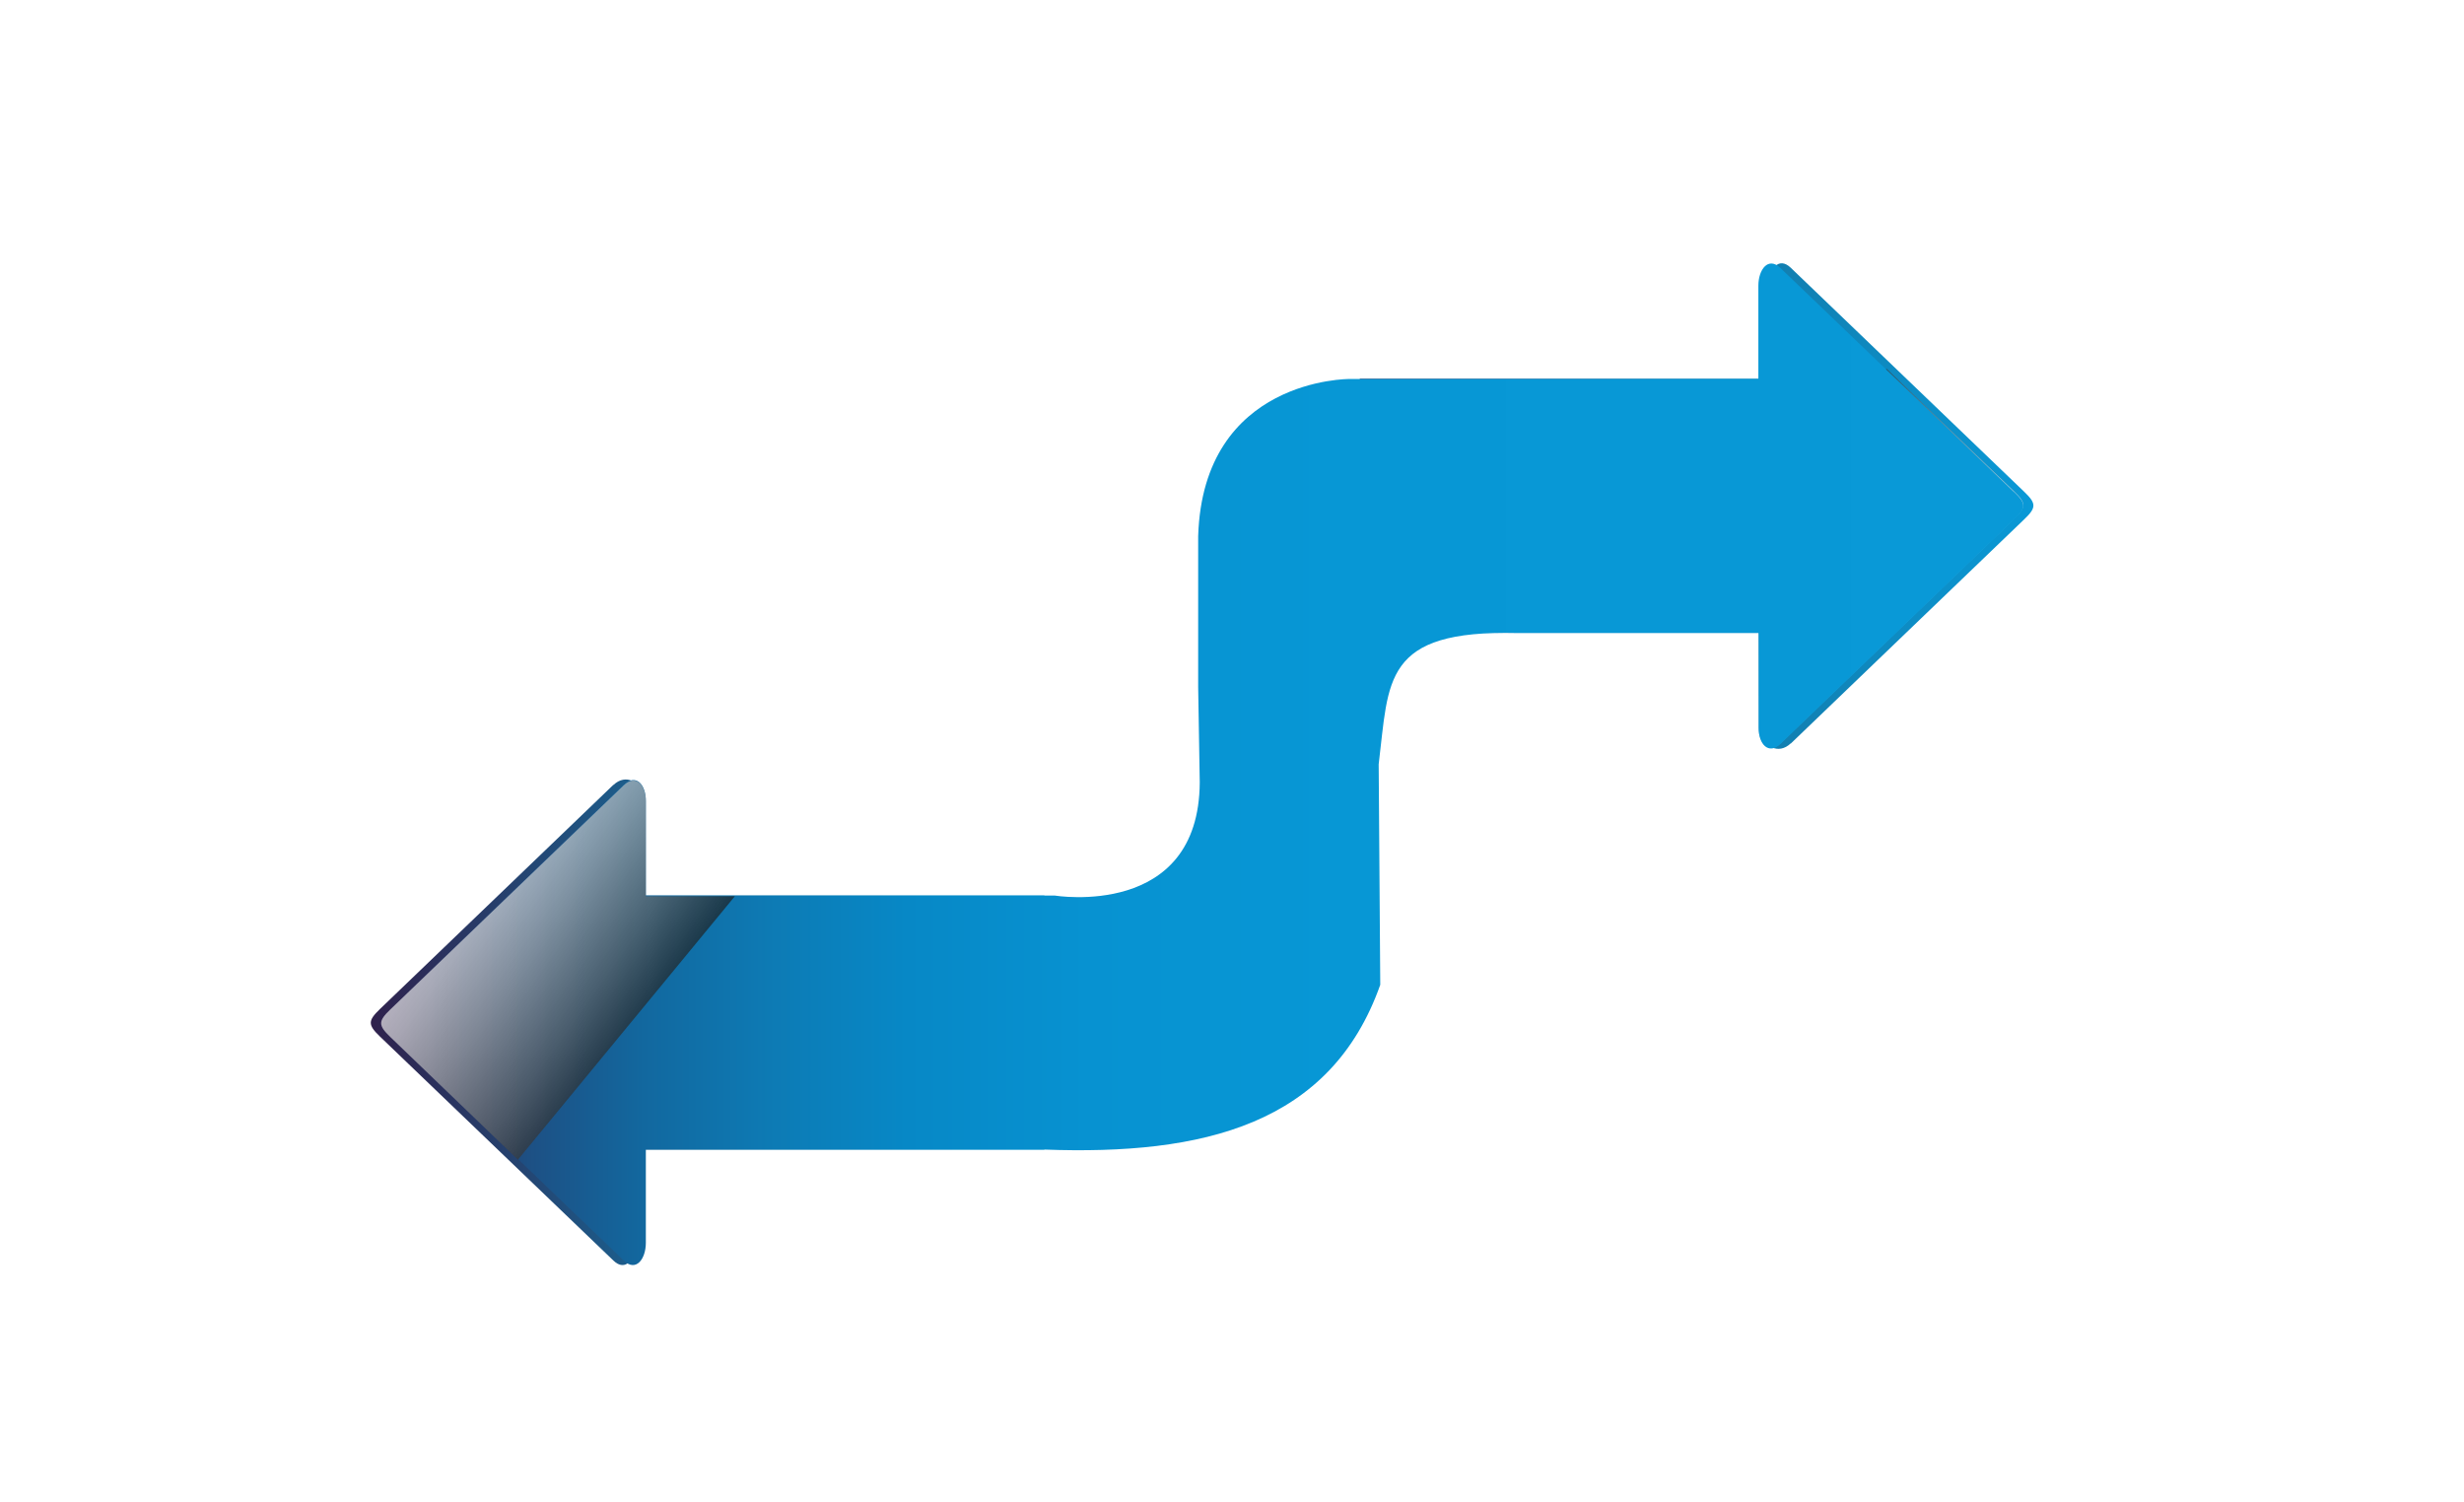
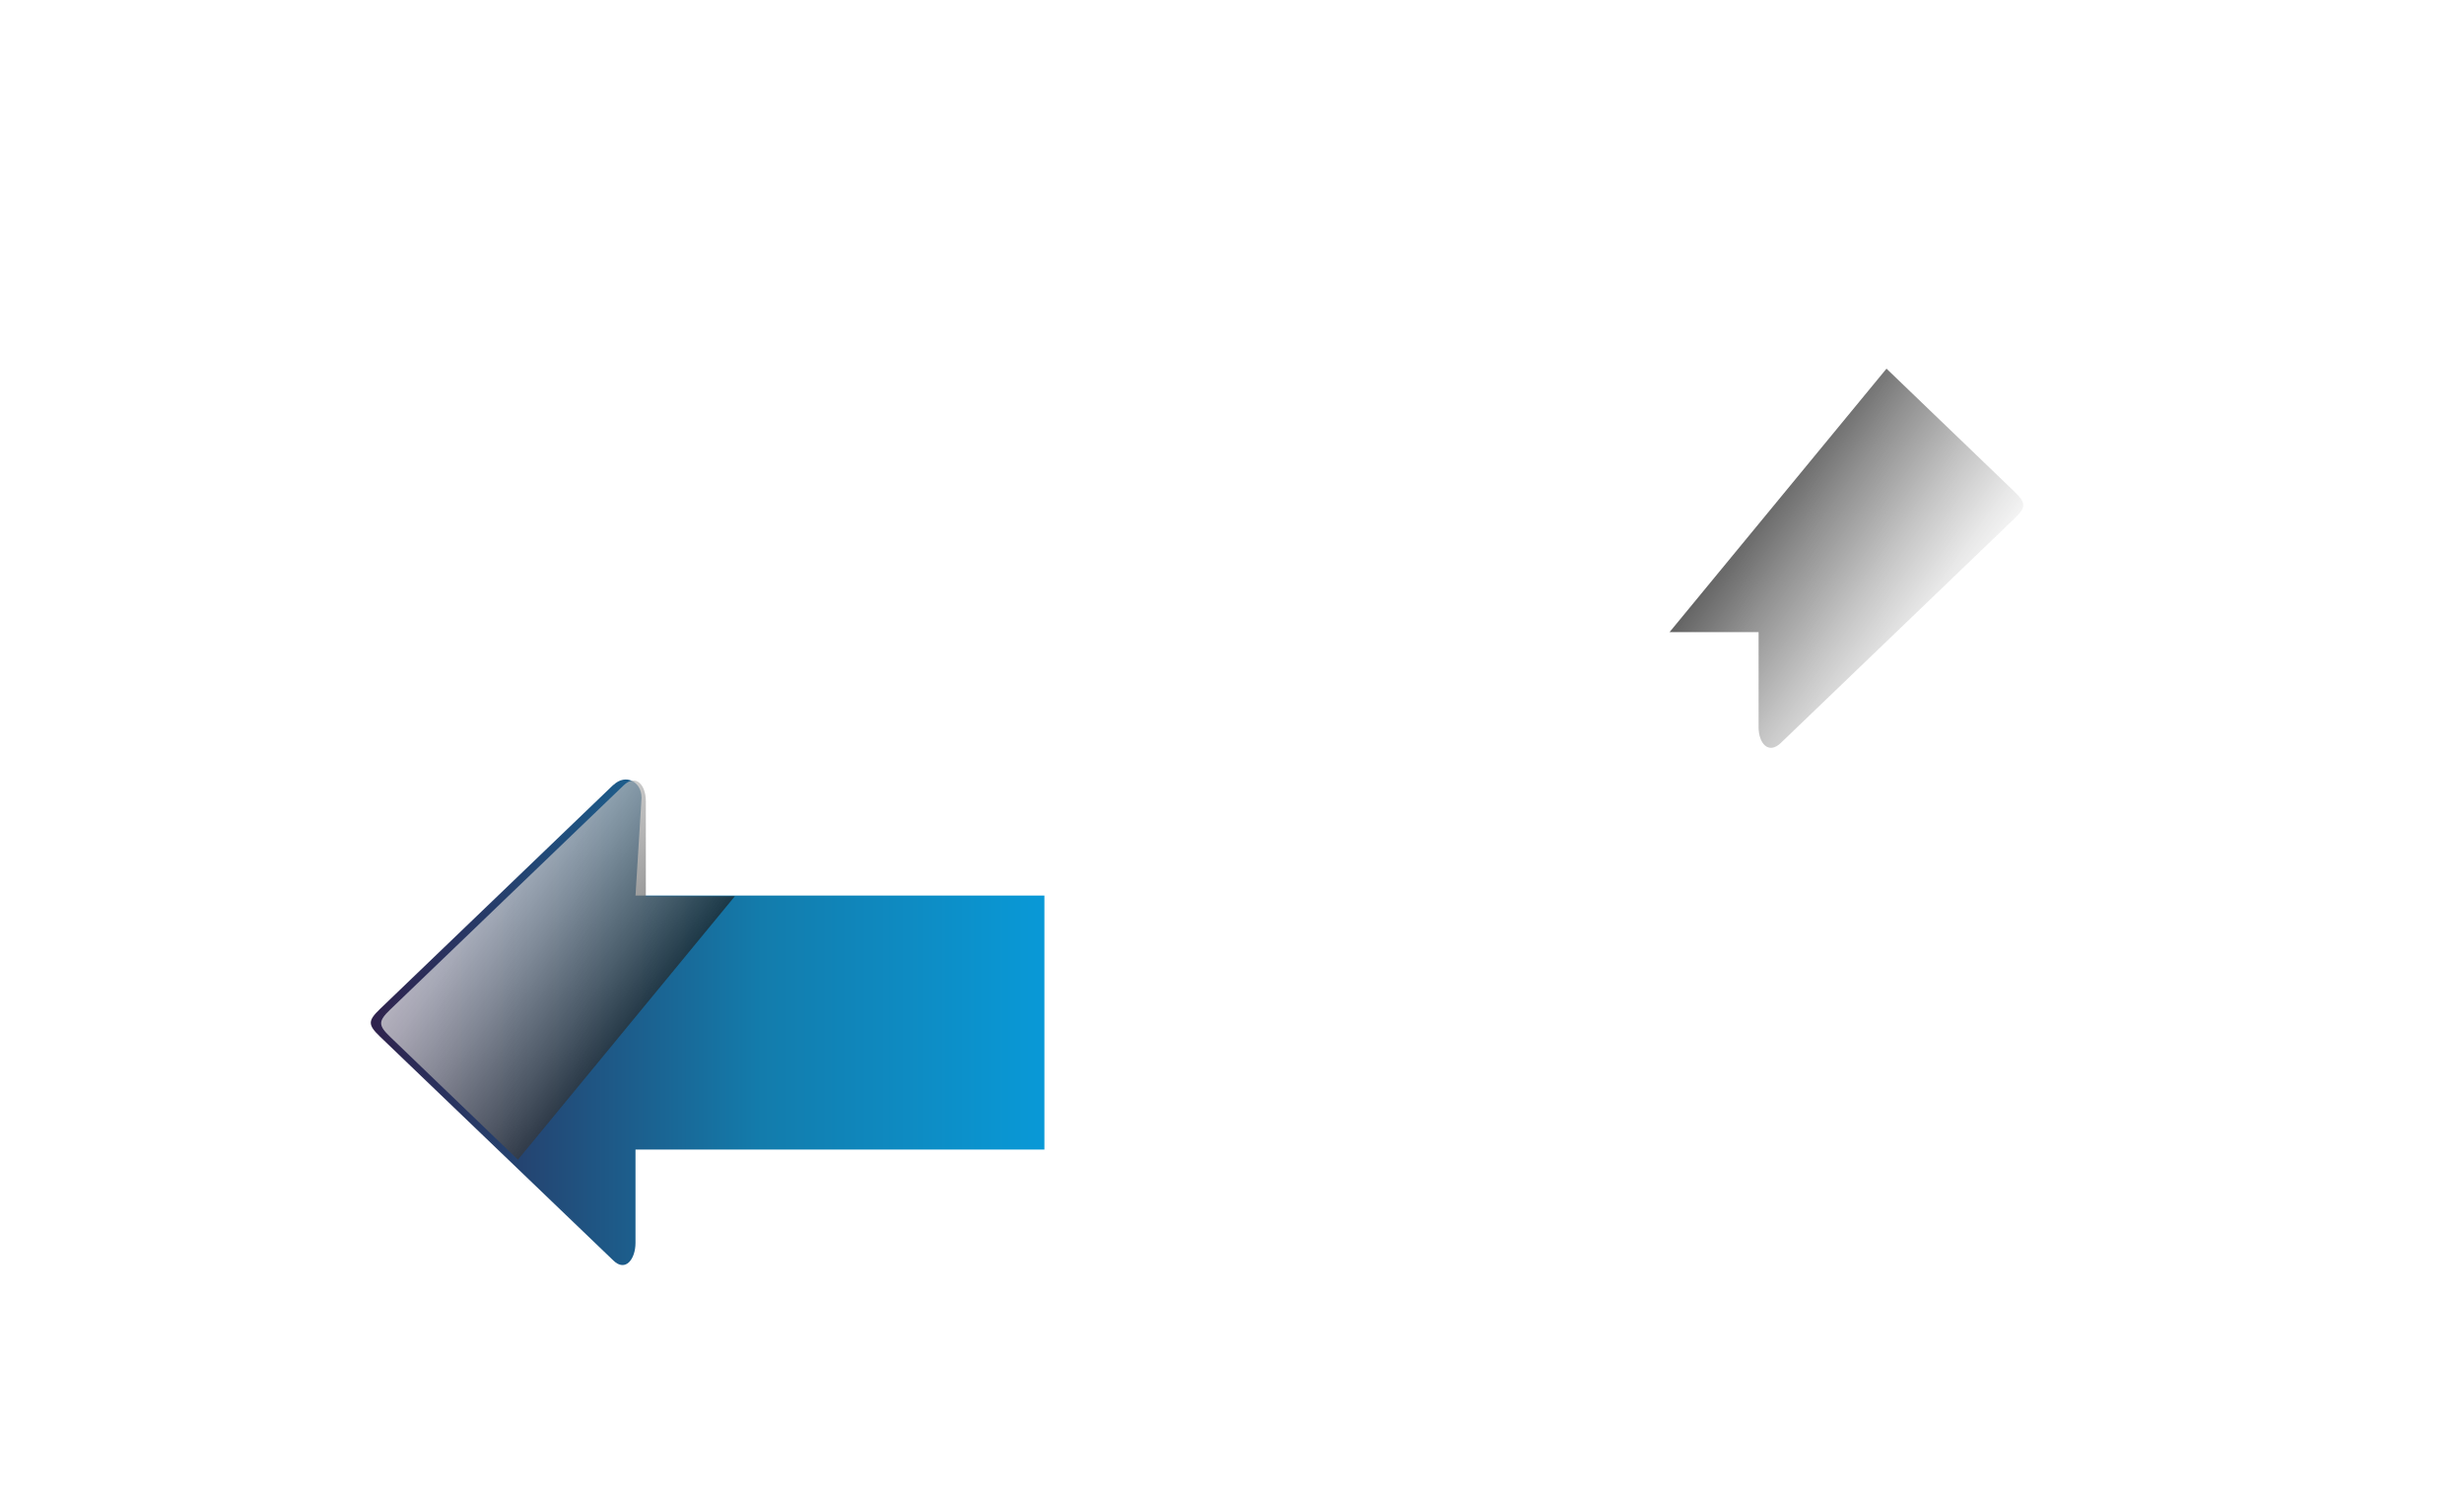
<svg xmlns="http://www.w3.org/2000/svg" xmlns:xlink="http://www.w3.org/1999/xlink" viewBox="0 0 109.61 66.82">
  <defs>
    <style>
      .cls-1 {
        fill: url(#Gradiente_sem_nome_18);
      }

      .cls-2 {
        fill: url(#linear-gradient-2);
      }

      .cls-3 {
        fill: url(#Gradiente_sem_nome_2);
      }

      .cls-4 {
        fill: url(#linear-gradient);
      }

      .cls-5 {
        isolation: isolate;
      }

      .cls-6 {
        fill: url(#Gradiente_sem_nome_18-2);
      }

      .cls-7 {
        mix-blend-mode: screen;
        opacity: .69;
      }
    </style>
    <linearGradient id="Gradiente_sem_nome_18" data-name="Gradiente sem nome 18" x1="60.49" y1="22.52" x2="90.46" y2="22.52" gradientUnits="userSpaceOnUse">
      <stop offset="0" stop-color="#2f214c" />
      <stop offset=".58" stop-color="#137cac" />
      <stop offset="1" stop-color="#0999d7" />
    </linearGradient>
    <linearGradient id="linear-gradient" x1="-375.46" y1="-1510.22" x2="-382.23" y2="-1500.69" gradientTransform="translate(-1423.45 404.2) rotate(90)" gradientUnits="userSpaceOnUse">
      <stop offset=".07" stop-color="#f0f0f0" />
      <stop offset=".17" stop-color="#ddd" />
      <stop offset=".38" stop-color="#acacac" />
      <stop offset=".68" stop-color="#5e5e5e" />
      <stop offset="1" stop-color="#010101" />
    </linearGradient>
    <linearGradient id="Gradiente_sem_nome_18-2" data-name="Gradiente sem nome 18" x1="16.49" y1="45.47" x2="46.46" y2="45.47" xlink:href="#Gradiente_sem_nome_18" />
    <linearGradient id="Gradiente_sem_nome_2" data-name="Gradiente sem nome 2" x1="16.96" y1="33.99" x2="90" y2="33.99" gradientUnits="userSpaceOnUse">
      <stop offset="0" stop-color="#2f214c" />
      <stop offset=".04" stop-color="#273562" />
      <stop offset=".09" stop-color="#1d5084" />
      <stop offset=".16" stop-color="#12689f" />
      <stop offset=".24" stop-color="#0d7bb5" />
      <stop offset=".32" stop-color="#0788c6" />
      <stop offset=".43" stop-color="#0792d1" />
      <stop offset=".58" stop-color="#0797d5" />
      <stop offset="1" stop-color="#0999d7" />
    </linearGradient>
    <linearGradient id="linear-gradient-2" x1="-1406.33" y1="437.44" x2="-1413.1" y2="446.98" gradientTransform="translate(-417.27 -1367.08) rotate(-90)" xlink:href="#linear-gradient" />
  </defs>
  <g class="cls-5">
    <g id="Camada_1" data-name="Camada 1">
      <g>
        <g>
-           <path class="cls-1" d="M79.66,33.08l10.39-9.98c.54-.52.54-.7,0-1.22l-10.39-9.97c-.54-.52-.98.07-.98.79v4.15h-18.19v11.3h18.19l-.27,4.35c0,.72.71,1.09,1.25.57Z" />
          <g class="cls-7">
            <path class="cls-4" d="M78.23,32.35c0,.72.44,1.22.98.71l10.39-9.98c.54-.52.54-.7,0-1.22l-5.68-5.46-9.65,11.72h3.96v4.22Z" />
          </g>
        </g>
        <g>
          <path class="cls-6" d="M27.29,34.91l-10.39,9.98c-.54.52-.54.7,0,1.22l10.39,9.97c.54.52.98-.07.98-.79v-4.15h18.19s0-11.3,0-11.3h-18.19s.27-4.35.27-4.35c0-.72-.71-1.09-1.25-.57Z" />
-           <path class="cls-3" d="M89.59,21.89l-10.39-9.97c-.54-.52-.98.07-.98.79v4.15h-18.19s-6.51-.05-6.73,6.99v6.71l.07,4.24c-.03,6.1-6.45,5.04-6.45,5.04h-18.19v-4.22c0-.72-.44-1.22-.98-.71l-10.39,9.98c-.54.52-.54.7,0,1.22l10.39,9.97c.54.52.98-.07.98-.79v-4.15h17.73c7.06.26,12.74-1.11,14.94-7.33l-.07-9.81c.46-3.74.17-5.98,6.17-5.84h10.73v4.22c0,.72.44,1.22.98.71l10.39-9.98c.54-.52.54-.7,0-1.22Z" />
          <g class="cls-7">
            <path class="cls-2" d="M28.73,35.64c0-.72-.44-1.22-.98-.71l-10.39,9.98c-.54.52-.54.7,0,1.22l5.68,5.46,9.65-11.72h-3.96v-4.22Z" />
          </g>
        </g>
      </g>
    </g>
  </g>
</svg>